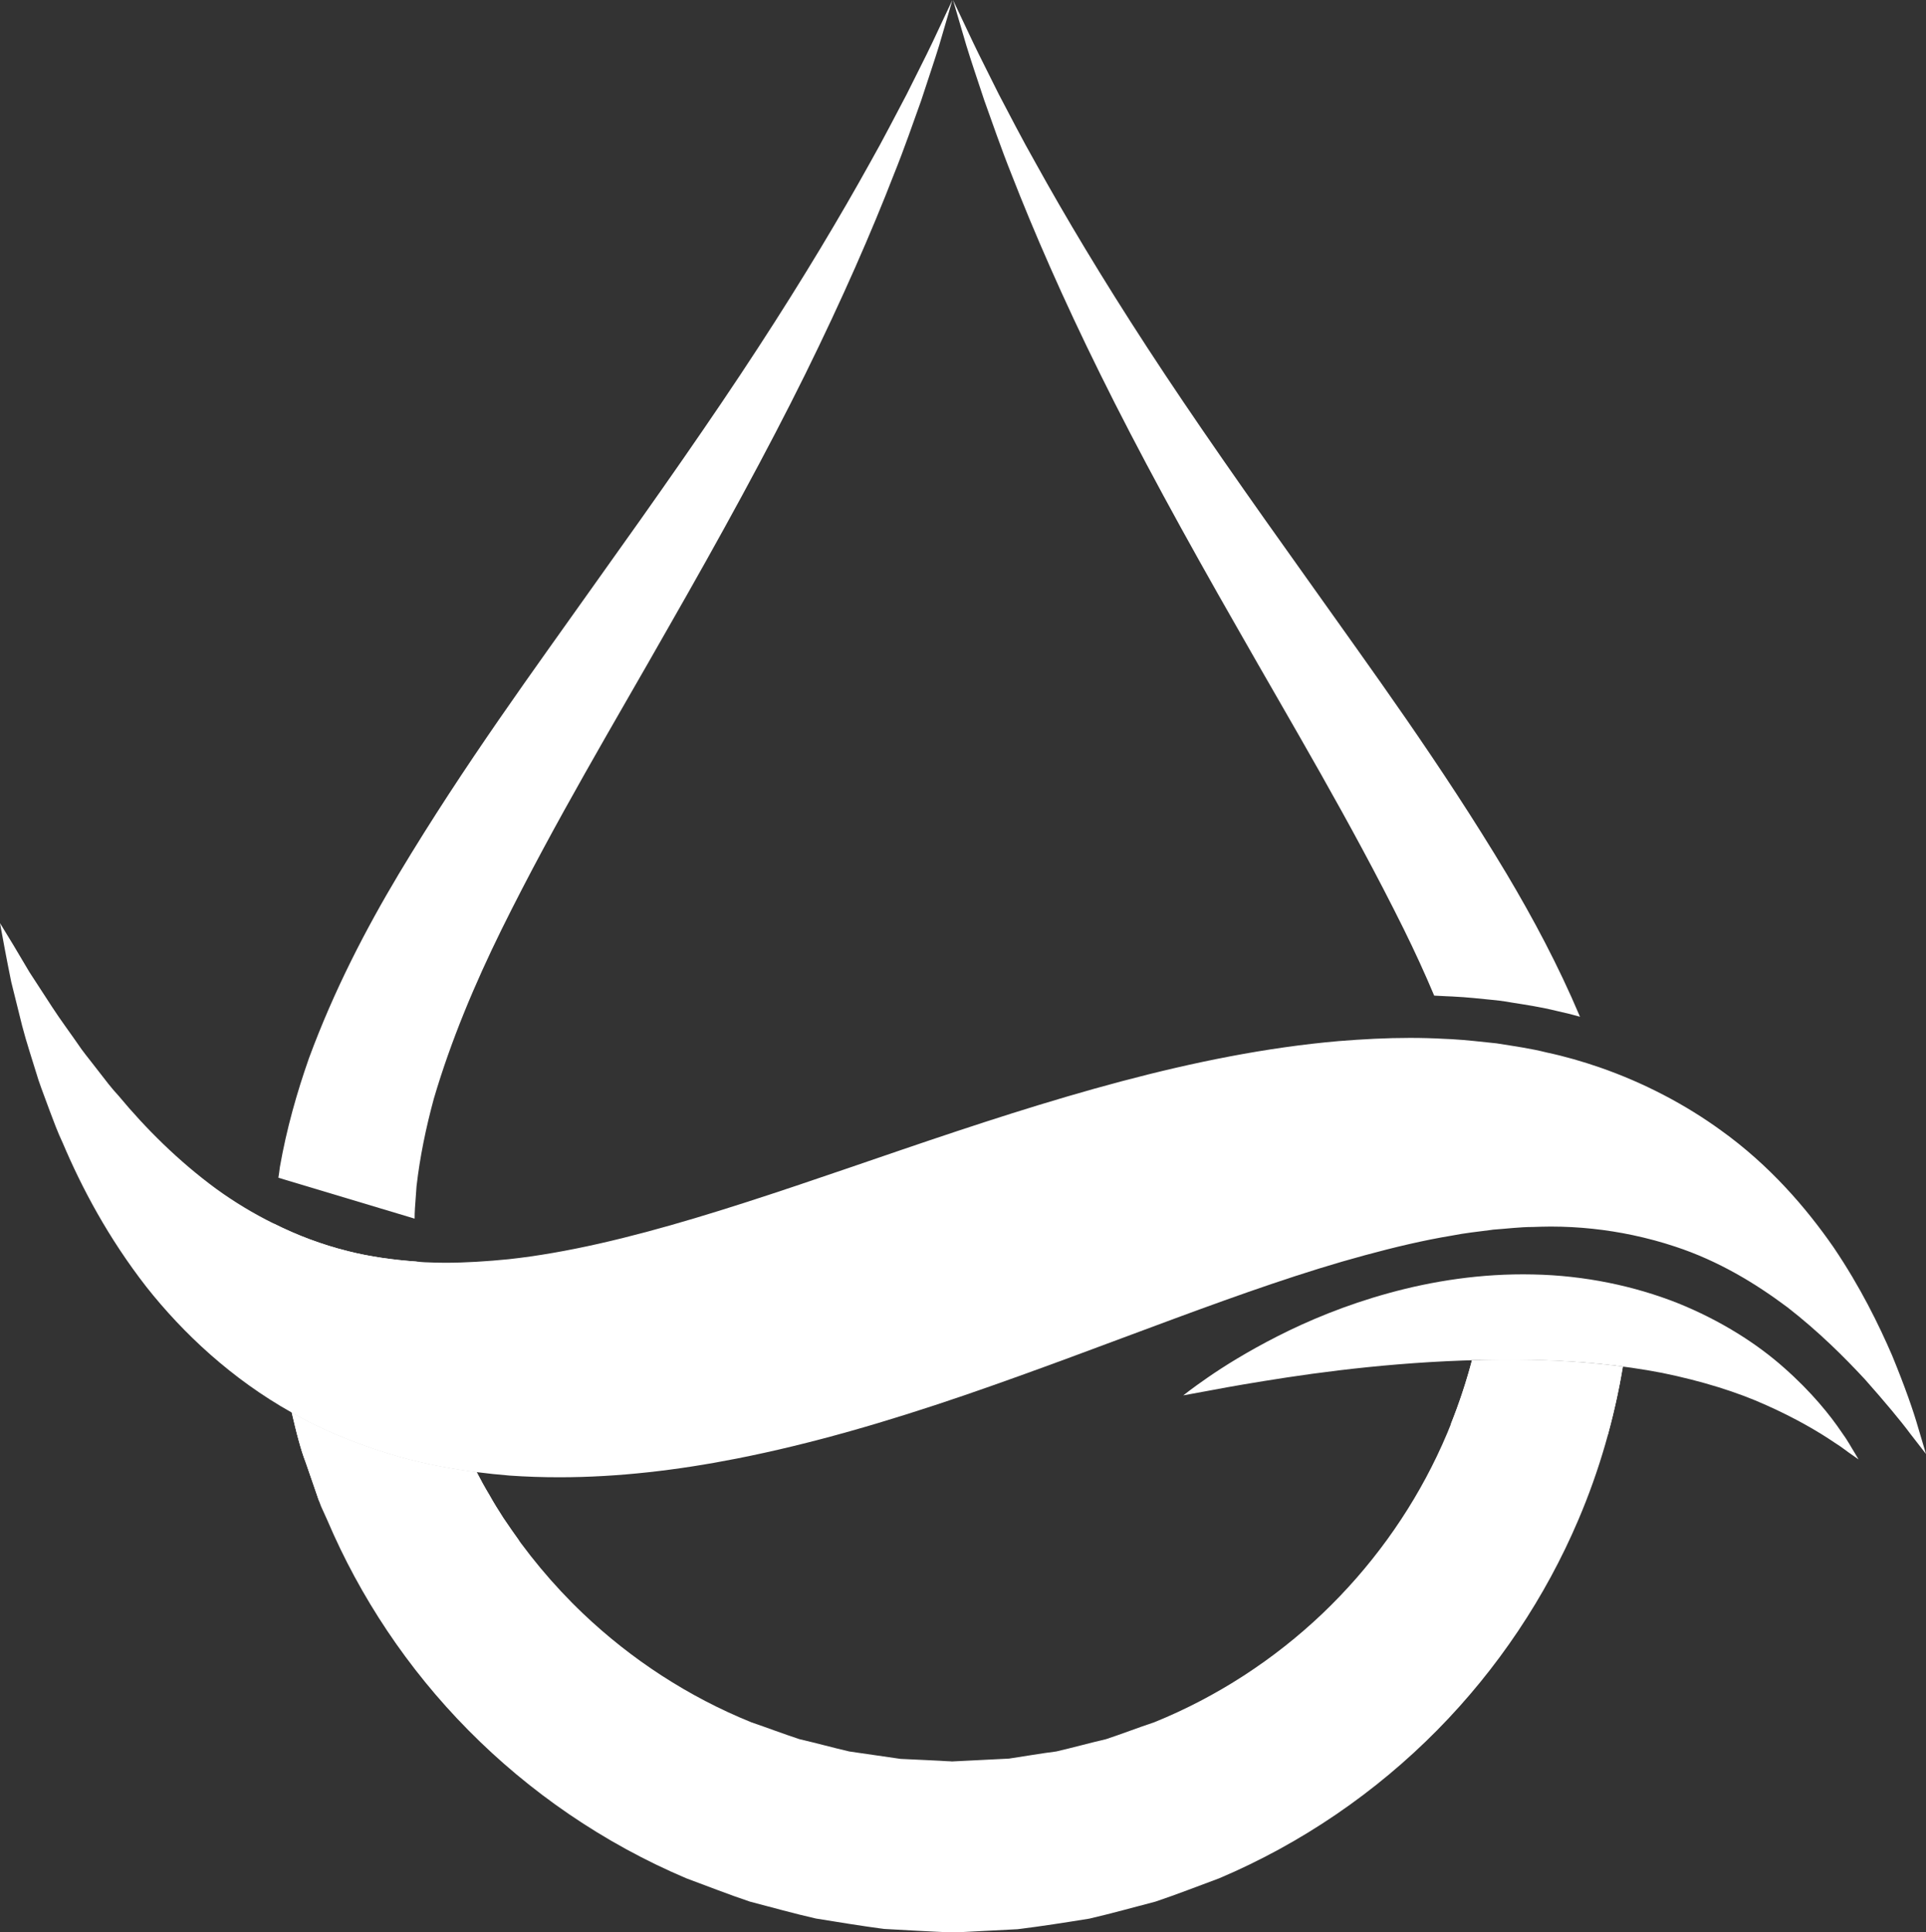
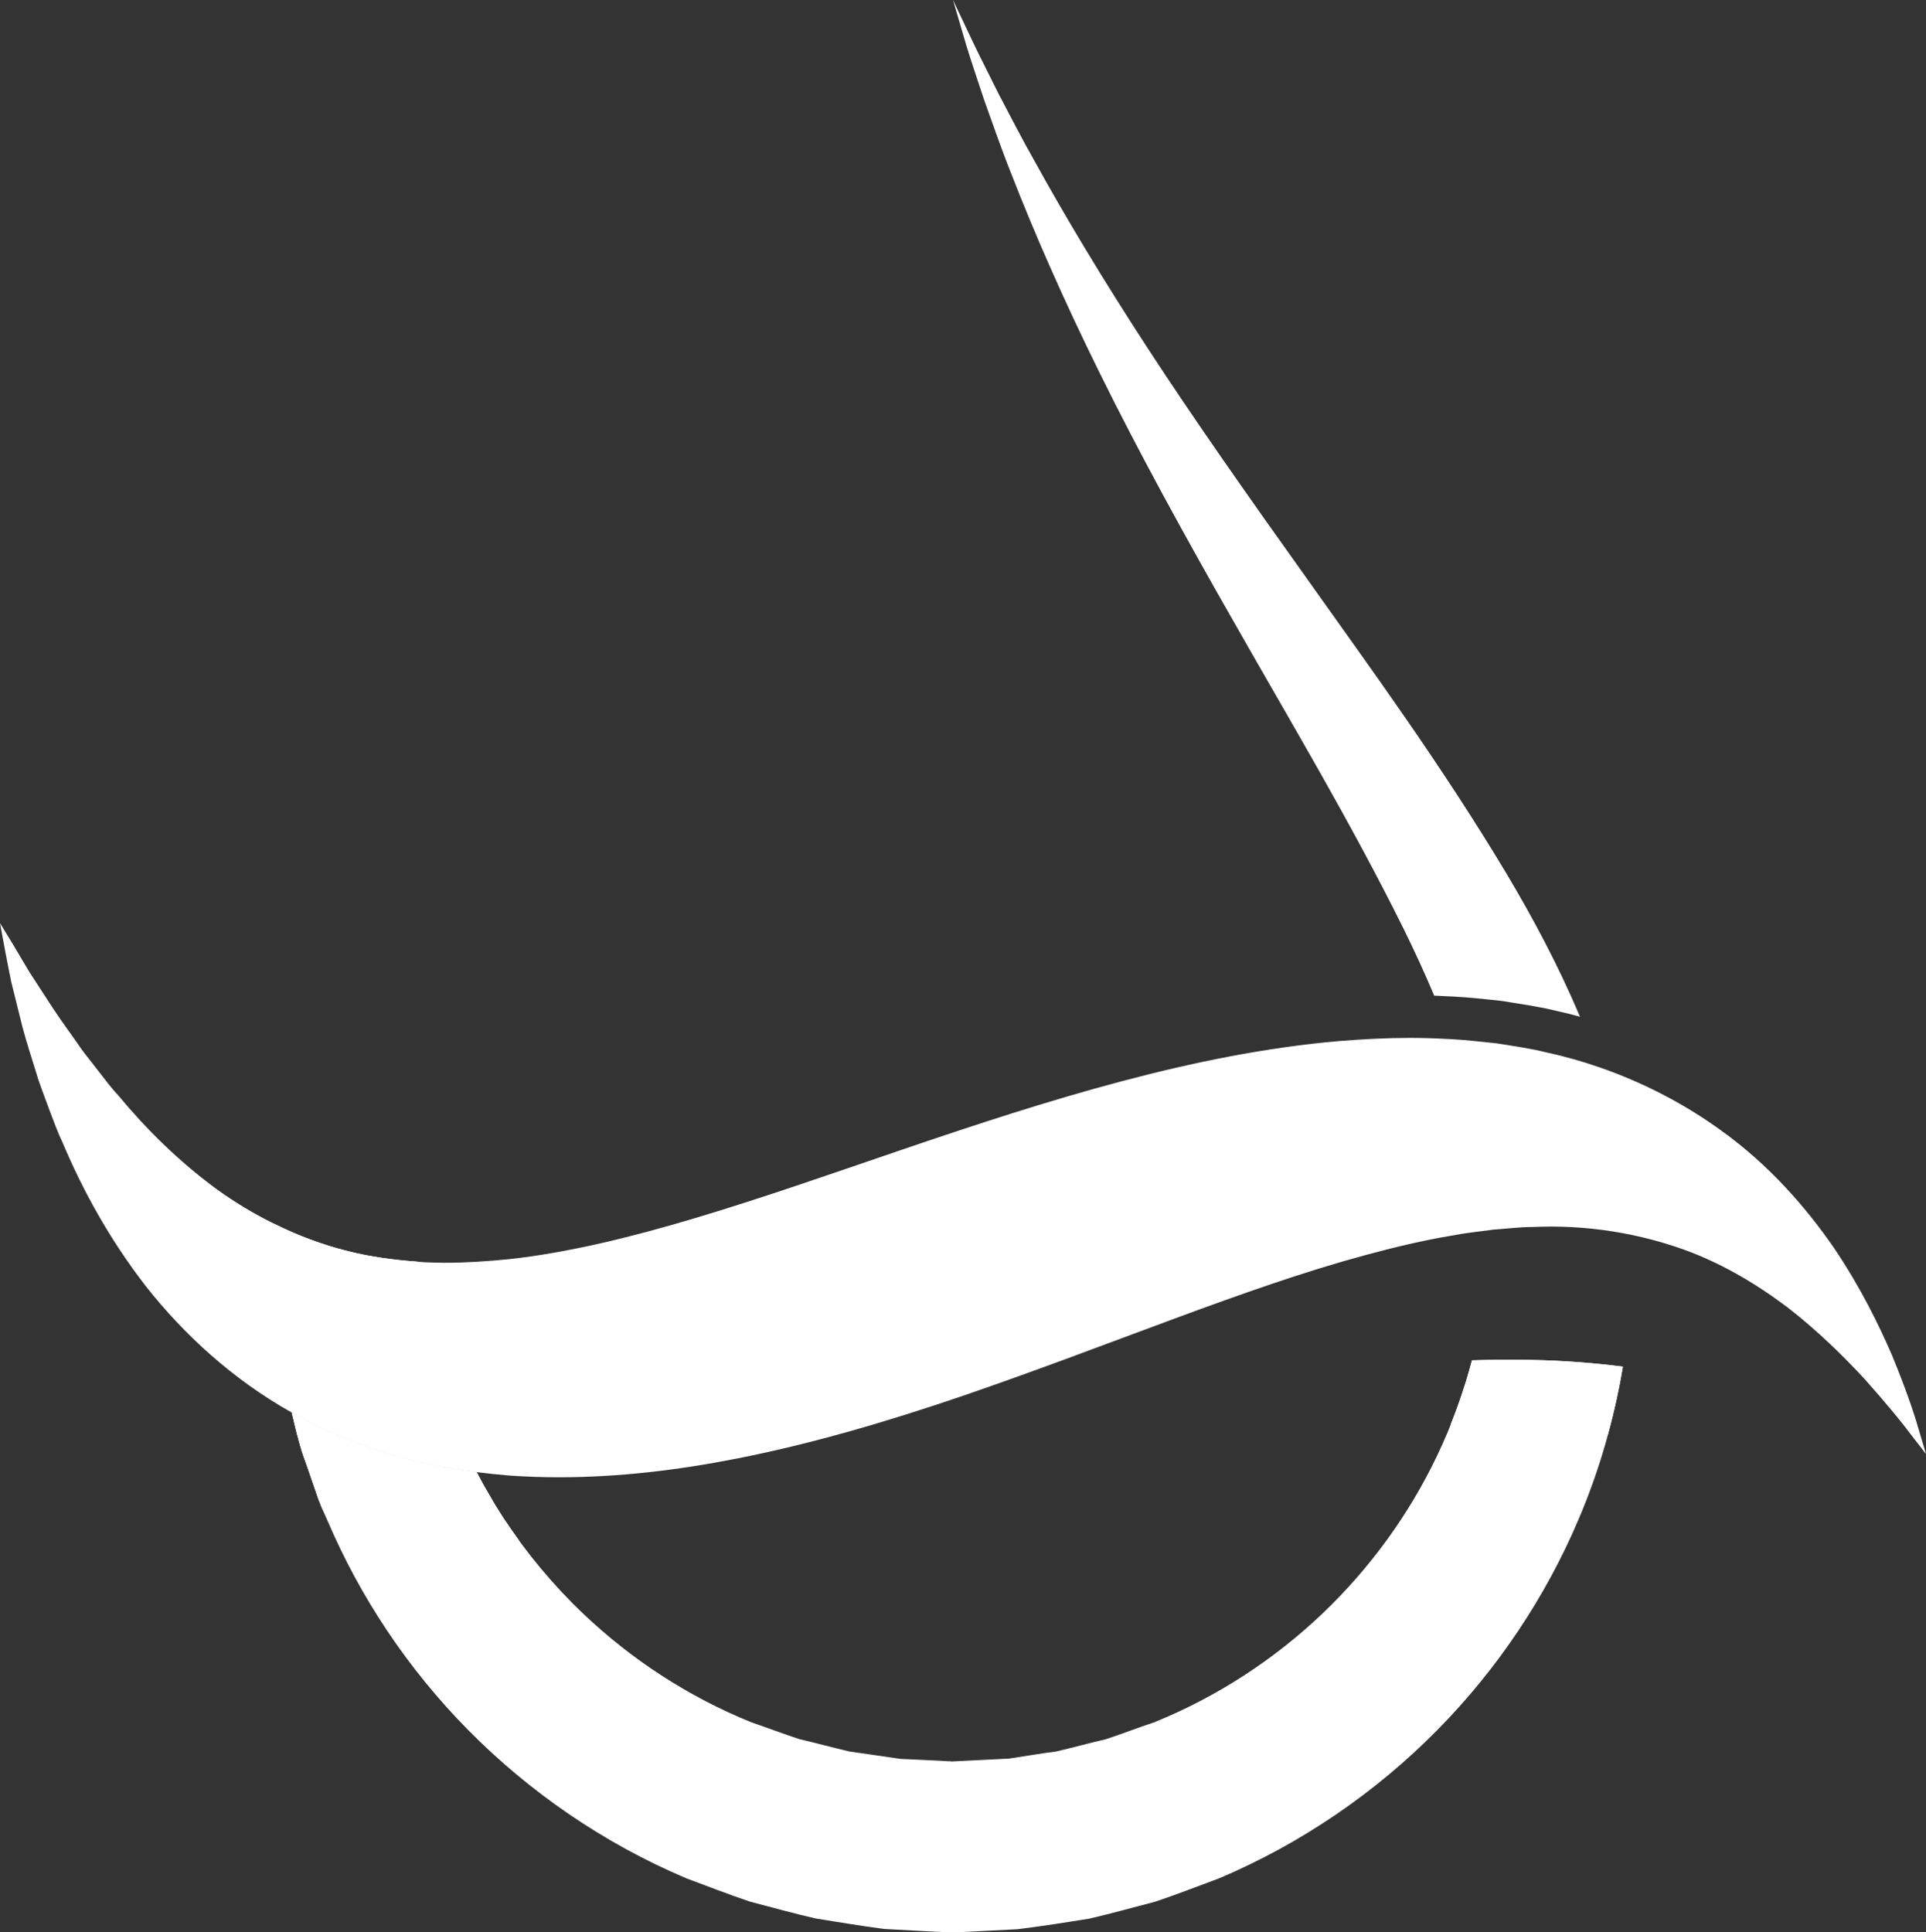
<svg xmlns="http://www.w3.org/2000/svg" fill="#000000" height="393.3" preserveAspectRatio="xMidYMid meet" version="1" viewBox="0.0 0.0 392.0 393.3" width="392" zoomAndPan="magnify">
  <rect x="0.0" y="0.0" width="392.0" height="393.3" fill="#333333" stroke="none" />
  <defs>
    <clipPath id="a">
      <path d="M 59 276 L 331 276 L 331 393.34 L 59 393.34 Z M 59 276" />
    </clipPath>
  </defs>
  <g>
    <g id="change1_1">
-       <path d="M 377.418 295.613 C 376.824 294.688 376.082 293.242 374.848 291.559 C 372.473 288.031 368.672 283.316 363.129 278.422 C 357.609 273.504 350.211 268.773 341.441 265.238 C 332.672 261.773 322.551 259.609 311.98 259.41 C 301.395 259.18 291.43 260.785 282.648 263.211 C 273.855 265.625 266.23 268.832 260.031 271.984 C 253.832 275.137 249.023 278.16 245.793 280.402 C 242.547 282.645 240.836 284.027 240.836 284.027 C 240.836 284.027 242.918 283.645 246.59 282.969 C 250.262 282.262 255.57 281.348 262.039 280.359 C 274.992 278.402 292.676 276.441 311.695 276.805 C 321.219 276.996 330.18 277.879 338.273 279.445 C 346.34 281.094 353.559 283.332 359.473 286.012 C 365.391 288.641 370.148 291.441 373.285 293.574 C 374.918 294.582 376.121 295.598 376.98 296.156 C 377.82 296.742 378.273 297.062 378.273 297.062 C 378.273 297.062 377.98 296.559 377.418 295.613" fill="#ffffff" />
-     </g>
+       </g>
    <g id="change1_2">
      <path d="M 321.578 206.957 C 319.98 206.504 318.387 206.109 316.801 205.766 C 313.719 205.004 310.719 204.547 307.824 204.09 L 305.98 203.785 L 305.742 203.762 L 305.508 203.719 L 303.68 203.52 C 301.176 203.266 298.59 202.984 295.895 202.852 L 295.57 202.832 C 295.199 202.809 294.832 202.785 294.461 202.785 C 293.613 202.742 292.77 202.699 291.902 202.656 C 289.984 198.094 287.922 193.613 285.746 189.199 C 274.816 167.125 262.602 146.805 251.91 127.961 C 241.129 109.141 231.656 91.797 223.98 76.238 C 216.289 60.695 210.352 46.984 205.922 35.617 C 203.664 29.969 201.926 24.84 200.34 20.449 C 198.859 15.992 197.598 12.254 196.66 9.191 C 195.074 3.805 194.16 0.672 193.965 0 C 194.293 0.672 195.688 3.629 198.055 8.645 C 199.422 11.516 201.227 15.016 203.285 19.188 C 205.465 23.297 207.875 28.074 210.855 33.312 C 216.68 43.855 224.219 56.504 233.539 70.801 C 242.848 85.102 254.02 101.012 266.578 118.594 C 279.059 136.219 293.152 155.363 306.652 177.879 C 311.977 186.832 317.133 196.438 321.578 206.957" fill="#ffffff" />
    </g>
    <g id="change1_3">
-       <path d="M 193.836 0 C 193.656 0.672 192.746 3.805 191.168 9.172 C 190.23 12.234 188.949 15.973 187.492 20.449 C 185.902 24.84 184.168 29.969 181.887 35.617 C 177.477 46.984 171.52 60.695 163.844 76.262 C 156.168 91.797 146.676 109.141 135.898 127.961 C 125.227 146.805 112.988 167.125 102.082 189.199 C 96.648 200.242 91.785 211.781 88.301 223.621 C 86.691 229.543 85.457 235.516 84.777 241.469 C 84.672 242.93 84.562 244.426 84.457 245.906 C 84.41 246.621 84.387 247.34 84.387 248.051 L 56.66 239.727 C 56.77 239.016 56.879 238.277 56.961 237.559 C 58.336 229.734 60.441 222.348 62.902 215.348 C 68.027 201.48 74.438 189.16 81.172 177.879 C 94.672 155.363 108.777 136.219 121.25 118.594 C 133.809 101.012 144.984 85.102 154.285 70.801 C 163.605 56.504 171.125 43.855 176.973 33.312 C 179.945 28.074 182.344 23.297 184.539 19.188 C 186.598 15.035 188.402 11.535 189.773 8.645 C 192.145 3.629 193.531 0.672 193.836 0" fill="#ffffff" />
-     </g>
+       </g>
    <g clip-path="url(#a)" id="change2_2">
      <path d="M 330.305 278.18 C 328.543 288.738 325.562 299.281 321.195 309.473 C 314.586 324.984 304.871 339.66 292.484 352.199 C 280.098 364.742 265.016 375.172 248.148 382.324 C 243.844 383.902 239.566 385.602 235.195 387.062 C 230.727 388.23 226.301 389.469 221.715 390.535 C 216.875 391.316 211.875 392.102 207.113 392.688 C 203.012 392.906 198.898 393.098 194.789 393.32 C 194.207 393.34 193.949 393.34 193.816 393.34 C 193.816 393.34 193.777 393.34 193.684 393.34 L 193.465 393.32 L 193.035 393.297 L 192.145 393.27 L 190.406 393.191 L 186.883 393.012 L 179.887 392.629 C 175.254 392.012 170.645 391.254 166.062 390.512 C 161.543 389.488 157.086 388.23 152.605 387.062 C 148.238 385.602 143.961 383.902 139.68 382.324 C 122.812 375.172 107.734 364.742 95.344 352.199 C 82.934 339.66 73.242 324.984 66.637 309.473 L 65.328 306.578 C 64.934 305.605 64.613 304.609 64.27 303.625 C 63.727 302.039 63.18 300.473 62.656 298.934 C 62.5 298.516 62.352 298.105 62.223 297.691 C 61.656 296.215 61.203 294.715 60.793 293.219 C 60.266 291.324 59.832 289.434 59.379 287.523 C 59.852 287.809 60.355 288.086 60.852 288.348 C 67.246 291.828 74.156 294.477 81.371 296.566 C 86.477 297.961 91.711 298.973 97.02 299.648 C 97.82 301.211 98.688 302.777 99.605 304.301 C 100.488 305.891 101.449 307.43 102.445 308.973 C 107.062 315.988 112.492 322.559 118.707 328.473 C 128.465 337.75 140.09 345.379 152.918 350.57 C 156.168 351.68 159.414 352.918 162.715 354.004 C 166.102 354.785 169.473 355.723 172.863 356.508 C 176.336 357 179.82 357.527 183.301 358.02 L 188.598 358.266 L 191.25 358.395 L 192.574 358.477 L 193.25 358.504 L 193.578 358.523 L 193.703 358.543 C 197.598 358.352 201.48 358.156 205.355 357.961 C 208.703 357.461 211.77 356.914 214.98 356.508 C 218.309 355.742 221.738 354.785 225.113 354.004 C 228.41 352.918 231.629 351.656 234.914 350.57 C 247.738 345.379 259.363 337.75 269.125 328.473 C 278.898 319.164 286.785 308.219 292.418 296.461 C 295.461 290.133 297.828 283.543 299.59 276.895 C 303.551 276.762 307.586 276.723 311.695 276.809 C 318.191 276.941 324.41 277.418 330.305 278.18" fill="#ffffff" />
    </g>
    <g id="change2_1">
      <path d="M 97.02 299.648 C 91.711 298.973 86.477 297.961 81.371 296.566 C 74.156 294.477 67.246 291.828 60.852 288.348 C 60.355 288.086 59.852 287.809 59.379 287.523 C 59.246 286.91 59.113 286.305 58.965 285.695 C 58.508 283.695 58.031 281.723 57.621 279.699 C 57.336 277.57 57.055 275.438 56.77 273.309 C 56.527 271.199 56.27 269.07 56.008 266.969 L 55.836 265.402 L 55.789 264.055 L 55.746 261.375 C 55.703 259.598 55.664 257.812 55.617 256.035 L 55.574 253.379 L 55.551 251.965 L 55.59 251.211 L 55.684 249.664 C 55.703 249.469 55.703 249.254 55.723 249.055 C 60.441 251.426 65.48 253.332 70.789 254.66 C 75.262 255.793 79.957 256.445 84.805 256.793 C 84.891 257.812 84.977 258.836 85.062 259.883 L 85.281 262.574 L 85.359 263.895 L 85.605 265.008 C 85.891 266.441 86.172 267.898 86.477 269.355 L 87.266 273.723 C 87.648 275.238 88.152 276.785 88.586 278.328 C 89.496 281.414 90.238 284.543 91.586 287.496 C 92.176 289 92.781 290.523 93.363 292.023 C 93.668 292.777 93.93 293.543 94.281 294.281 L 95.414 296.461 C 95.934 297.516 96.453 298.582 97.02 299.648" fill="#ffffff" />
    </g>
    <g id="change1_4">
      <path d="M 392 295.957 C 392 295.957 390.891 294.539 388.824 291.867 C 386.828 289.176 383.652 285.375 379.566 280.762 C 375.395 276.266 370.16 271.031 363.77 266.074 C 357.289 261.223 349.711 256.621 340.969 253.75 C 338.172 252.816 335.273 252.035 332.277 251.402 C 327.012 250.293 321.453 249.664 315.605 249.664 C 314.41 249.664 313.191 249.711 311.977 249.75 C 309.363 249.75 306.637 250.102 303.895 250.293 C 303.746 250.316 303.59 250.336 303.414 250.363 C 300.809 250.707 298.195 250.969 295.48 251.508 C 289.789 252.445 283.852 253.859 277.77 255.508 C 253.391 262.098 226.281 273.723 195.945 284.125 C 180.754 289.305 165.41 293.848 149.961 296.887 C 137.969 299.254 125.828 300.695 113.859 300.695 C 110.473 300.695 107.078 300.586 103.707 300.348 C 101.473 300.168 99.234 299.93 97.02 299.648 C 91.711 298.973 86.477 297.961 81.371 296.566 C 74.156 294.477 67.246 291.828 60.852 288.348 C 60.355 288.086 59.852 287.809 59.379 287.523 C 47.23 280.719 37.293 271.441 29.793 261.945 C 22.016 251.941 16.648 241.797 12.781 232.672 C 11.719 230.43 10.895 228.168 10.086 226.02 C 9.305 223.867 8.504 221.824 7.828 219.828 C 6.586 215.762 5.371 212.156 4.504 208.785 C 3.672 205.414 2.938 202.438 2.285 199.855 C 1.738 197.266 1.352 195.07 1 193.309 C 0.355 189.766 0 187.898 0 187.898 C 0 187.898 0.941 189.441 2.742 192.398 C 3.609 193.879 4.719 195.703 5.996 197.879 C 7.352 199.938 8.891 202.328 10.629 205.004 C 12.344 207.652 14.453 210.457 16.605 213.586 C 17.719 215.105 18.973 216.605 20.191 218.219 C 21.434 219.828 22.688 221.5 24.152 223.066 C 29.602 229.629 36.277 236.32 44.078 242.039 C 47.707 244.664 51.613 247.031 55.723 249.055 C 60.441 251.426 65.48 253.332 70.789 254.66 C 75.262 255.793 79.957 256.445 84.805 256.793 C 85.348 256.859 85.891 256.879 86.438 256.926 C 87.828 256.988 89.215 257.031 90.629 257.031 C 94.801 257.031 99.105 256.746 103.516 256.312 C 127.223 253.727 154.133 244.078 183.711 233.973 C 213.281 223.891 243.195 214.453 272.449 211.914 C 277.336 211.52 282.16 211.262 286.957 211.262 C 289.355 211.262 291.727 211.324 294.094 211.461 C 294.551 211.48 295.004 211.5 295.461 211.52 C 298.523 211.691 301.609 212.066 304.59 212.371 C 308.09 212.934 311.48 213.391 314.824 214.238 C 318.492 215.016 322.082 216.062 325.562 217.258 C 334.734 220.438 343.113 224.891 350.273 230.086 C 360.203 237.211 367.637 245.883 373.199 253.906 C 378.699 262.051 382.387 269.633 385.109 275.918 C 387.715 282.262 389.453 287.242 390.438 290.715 C 391.453 294.152 392 295.957 392 295.957" fill="#ffffff" />
    </g>
    <g id="change3_1">
      <path d="M 102.445 308.973 C 101.449 307.43 100.488 305.891 99.605 304.301 C 98.688 302.777 97.82 301.211 97.02 299.648 C 91.711 298.973 86.477 297.961 81.371 296.566 C 74.156 294.477 67.246 291.828 60.852 288.348 C 60.355 288.086 59.852 287.809 59.379 287.523 C 59.832 289.434 60.266 291.324 60.793 293.219 C 61.203 294.715 61.656 296.215 62.223 297.691 C 62.352 298.105 62.5 298.516 62.656 298.934 C 63.027 300.016 64.574 304.473 64.953 305.574 C 74.156 311.551 90.09 315.176 105.637 313.566 C 105.012 312.672 103.047 309.887 102.445 308.973" fill="#ffffff" />
    </g>
    <g id="change3_2">
      <path d="M 299.59 276.895 C 298.434 281.27 296.984 285.613 295.277 289.871 C 304.398 289.941 315.594 290.449 327.266 291.961 C 328.516 287.391 329.535 282.789 330.305 278.18 C 324.41 277.418 318.191 276.941 311.695 276.809 C 307.586 276.723 303.551 276.762 299.59 276.895" fill="#ffffff" />
    </g>
  </g>
</svg>